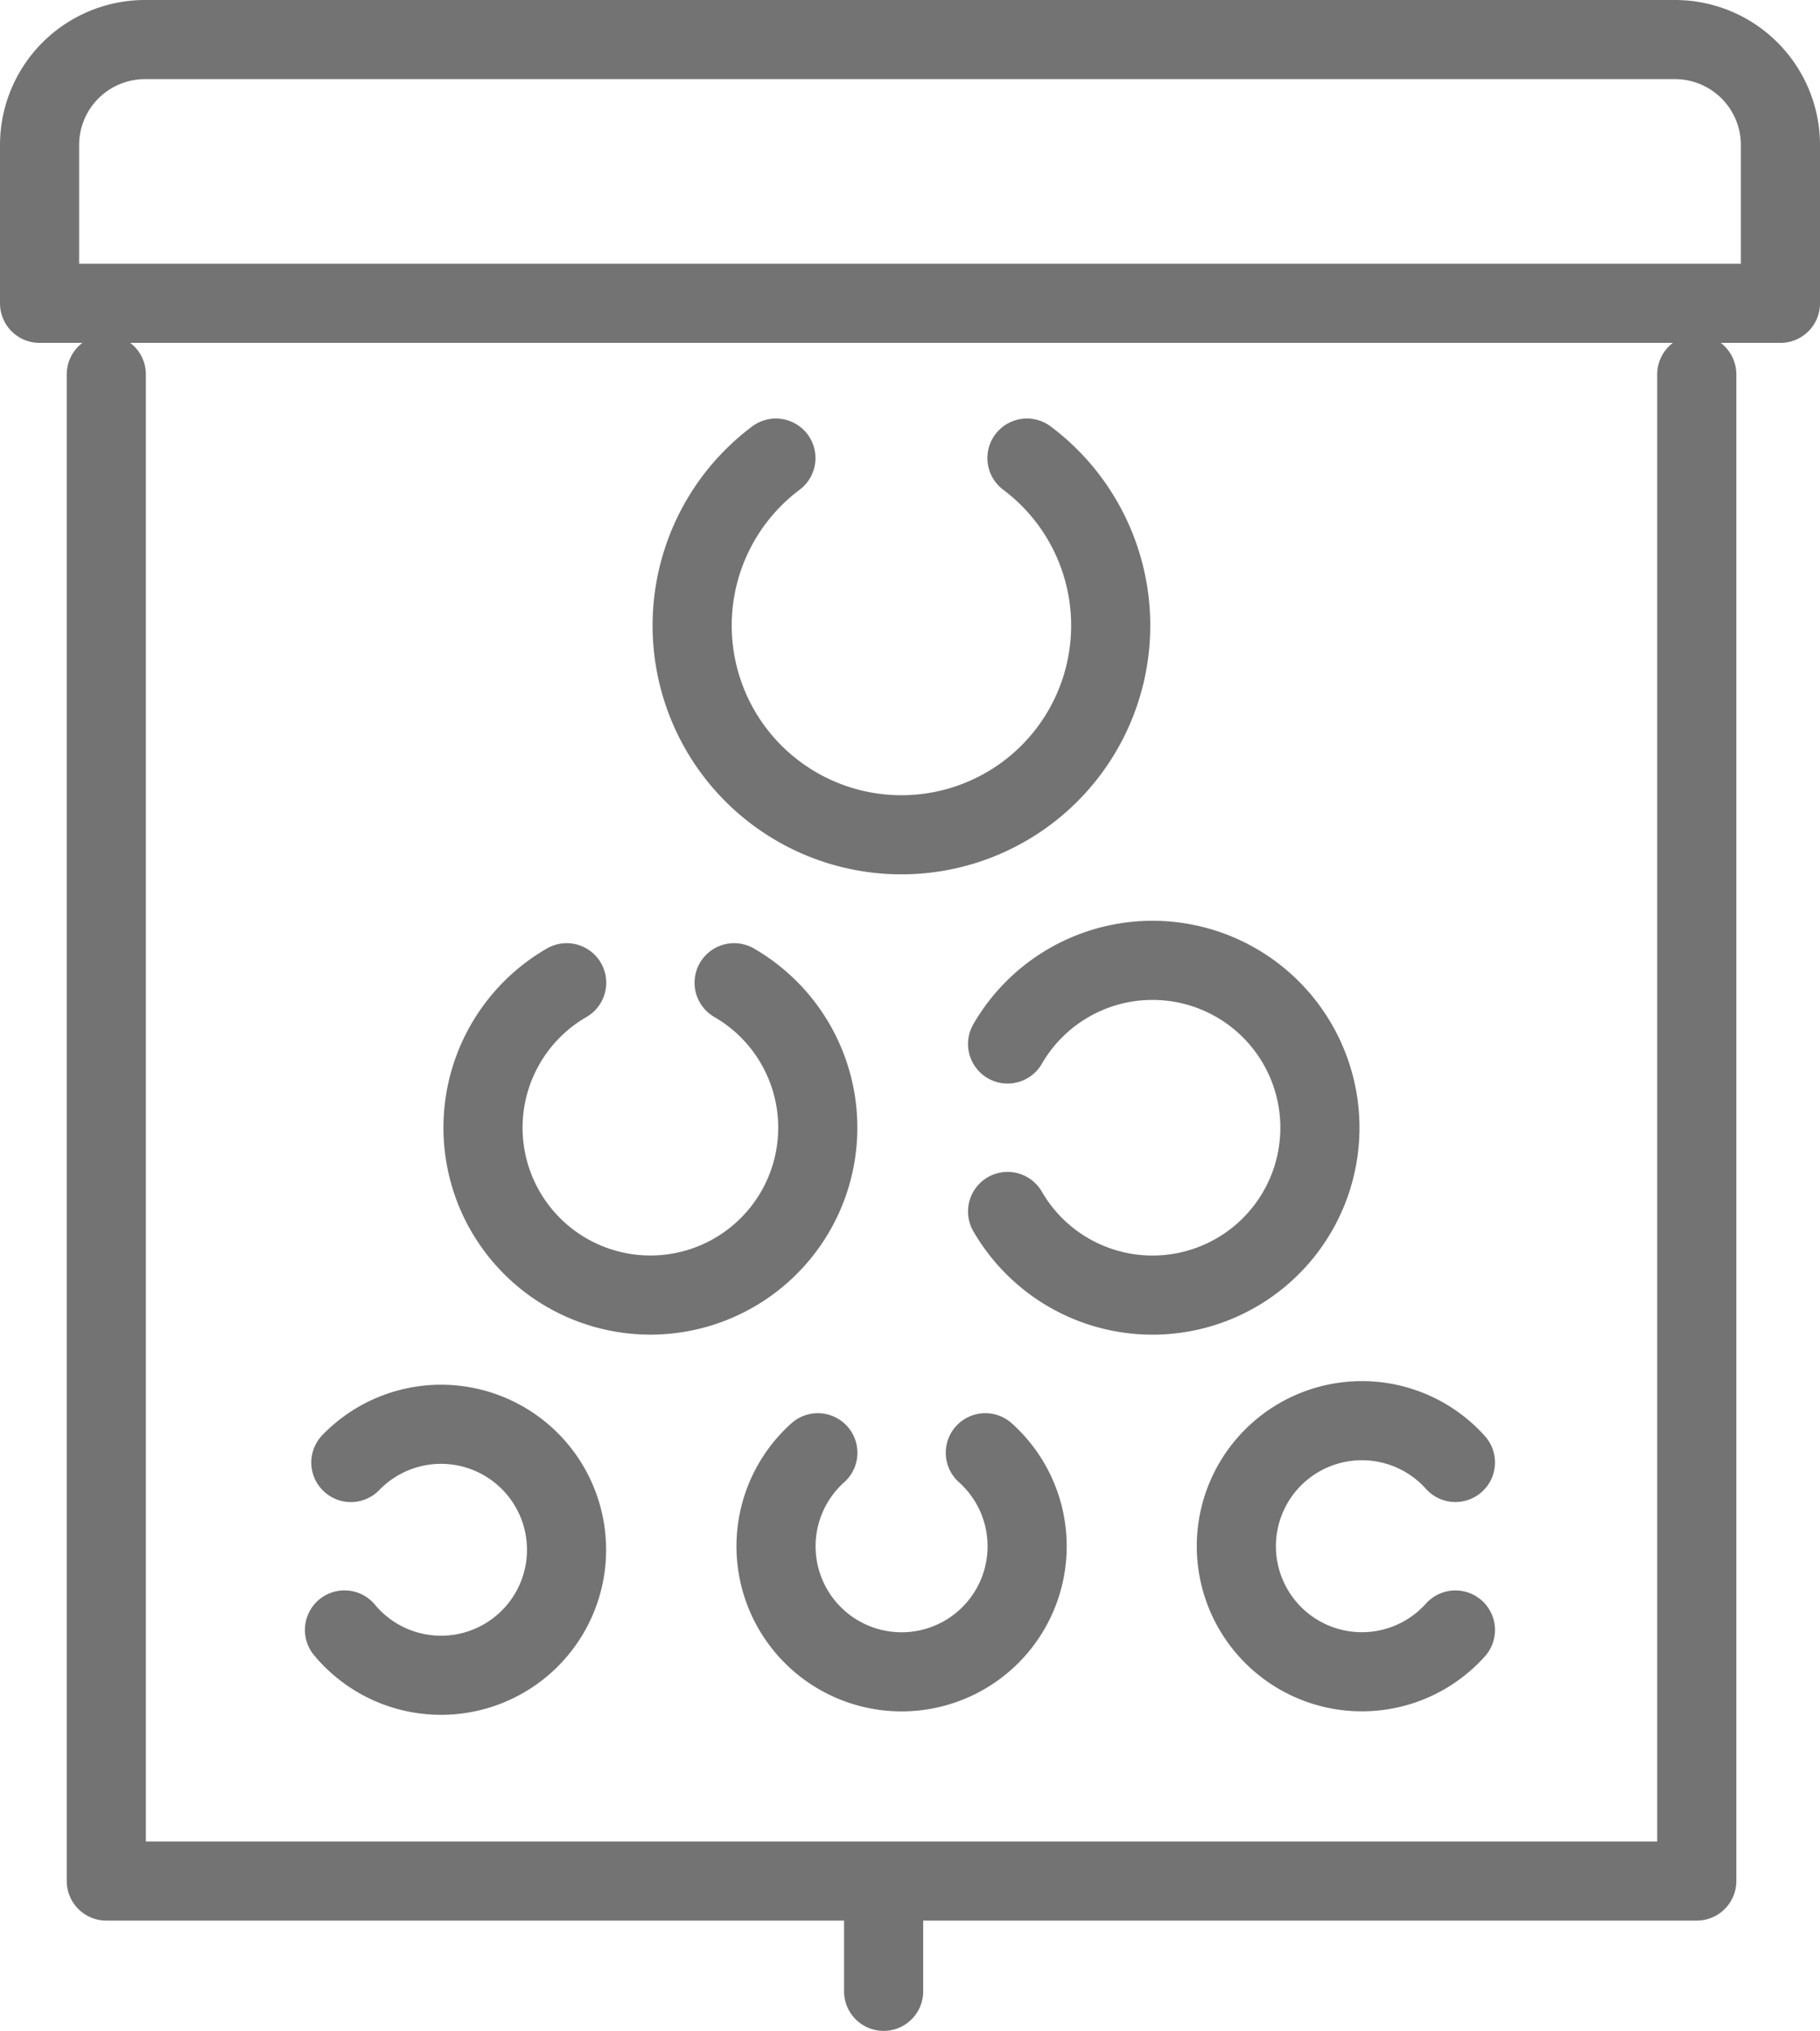
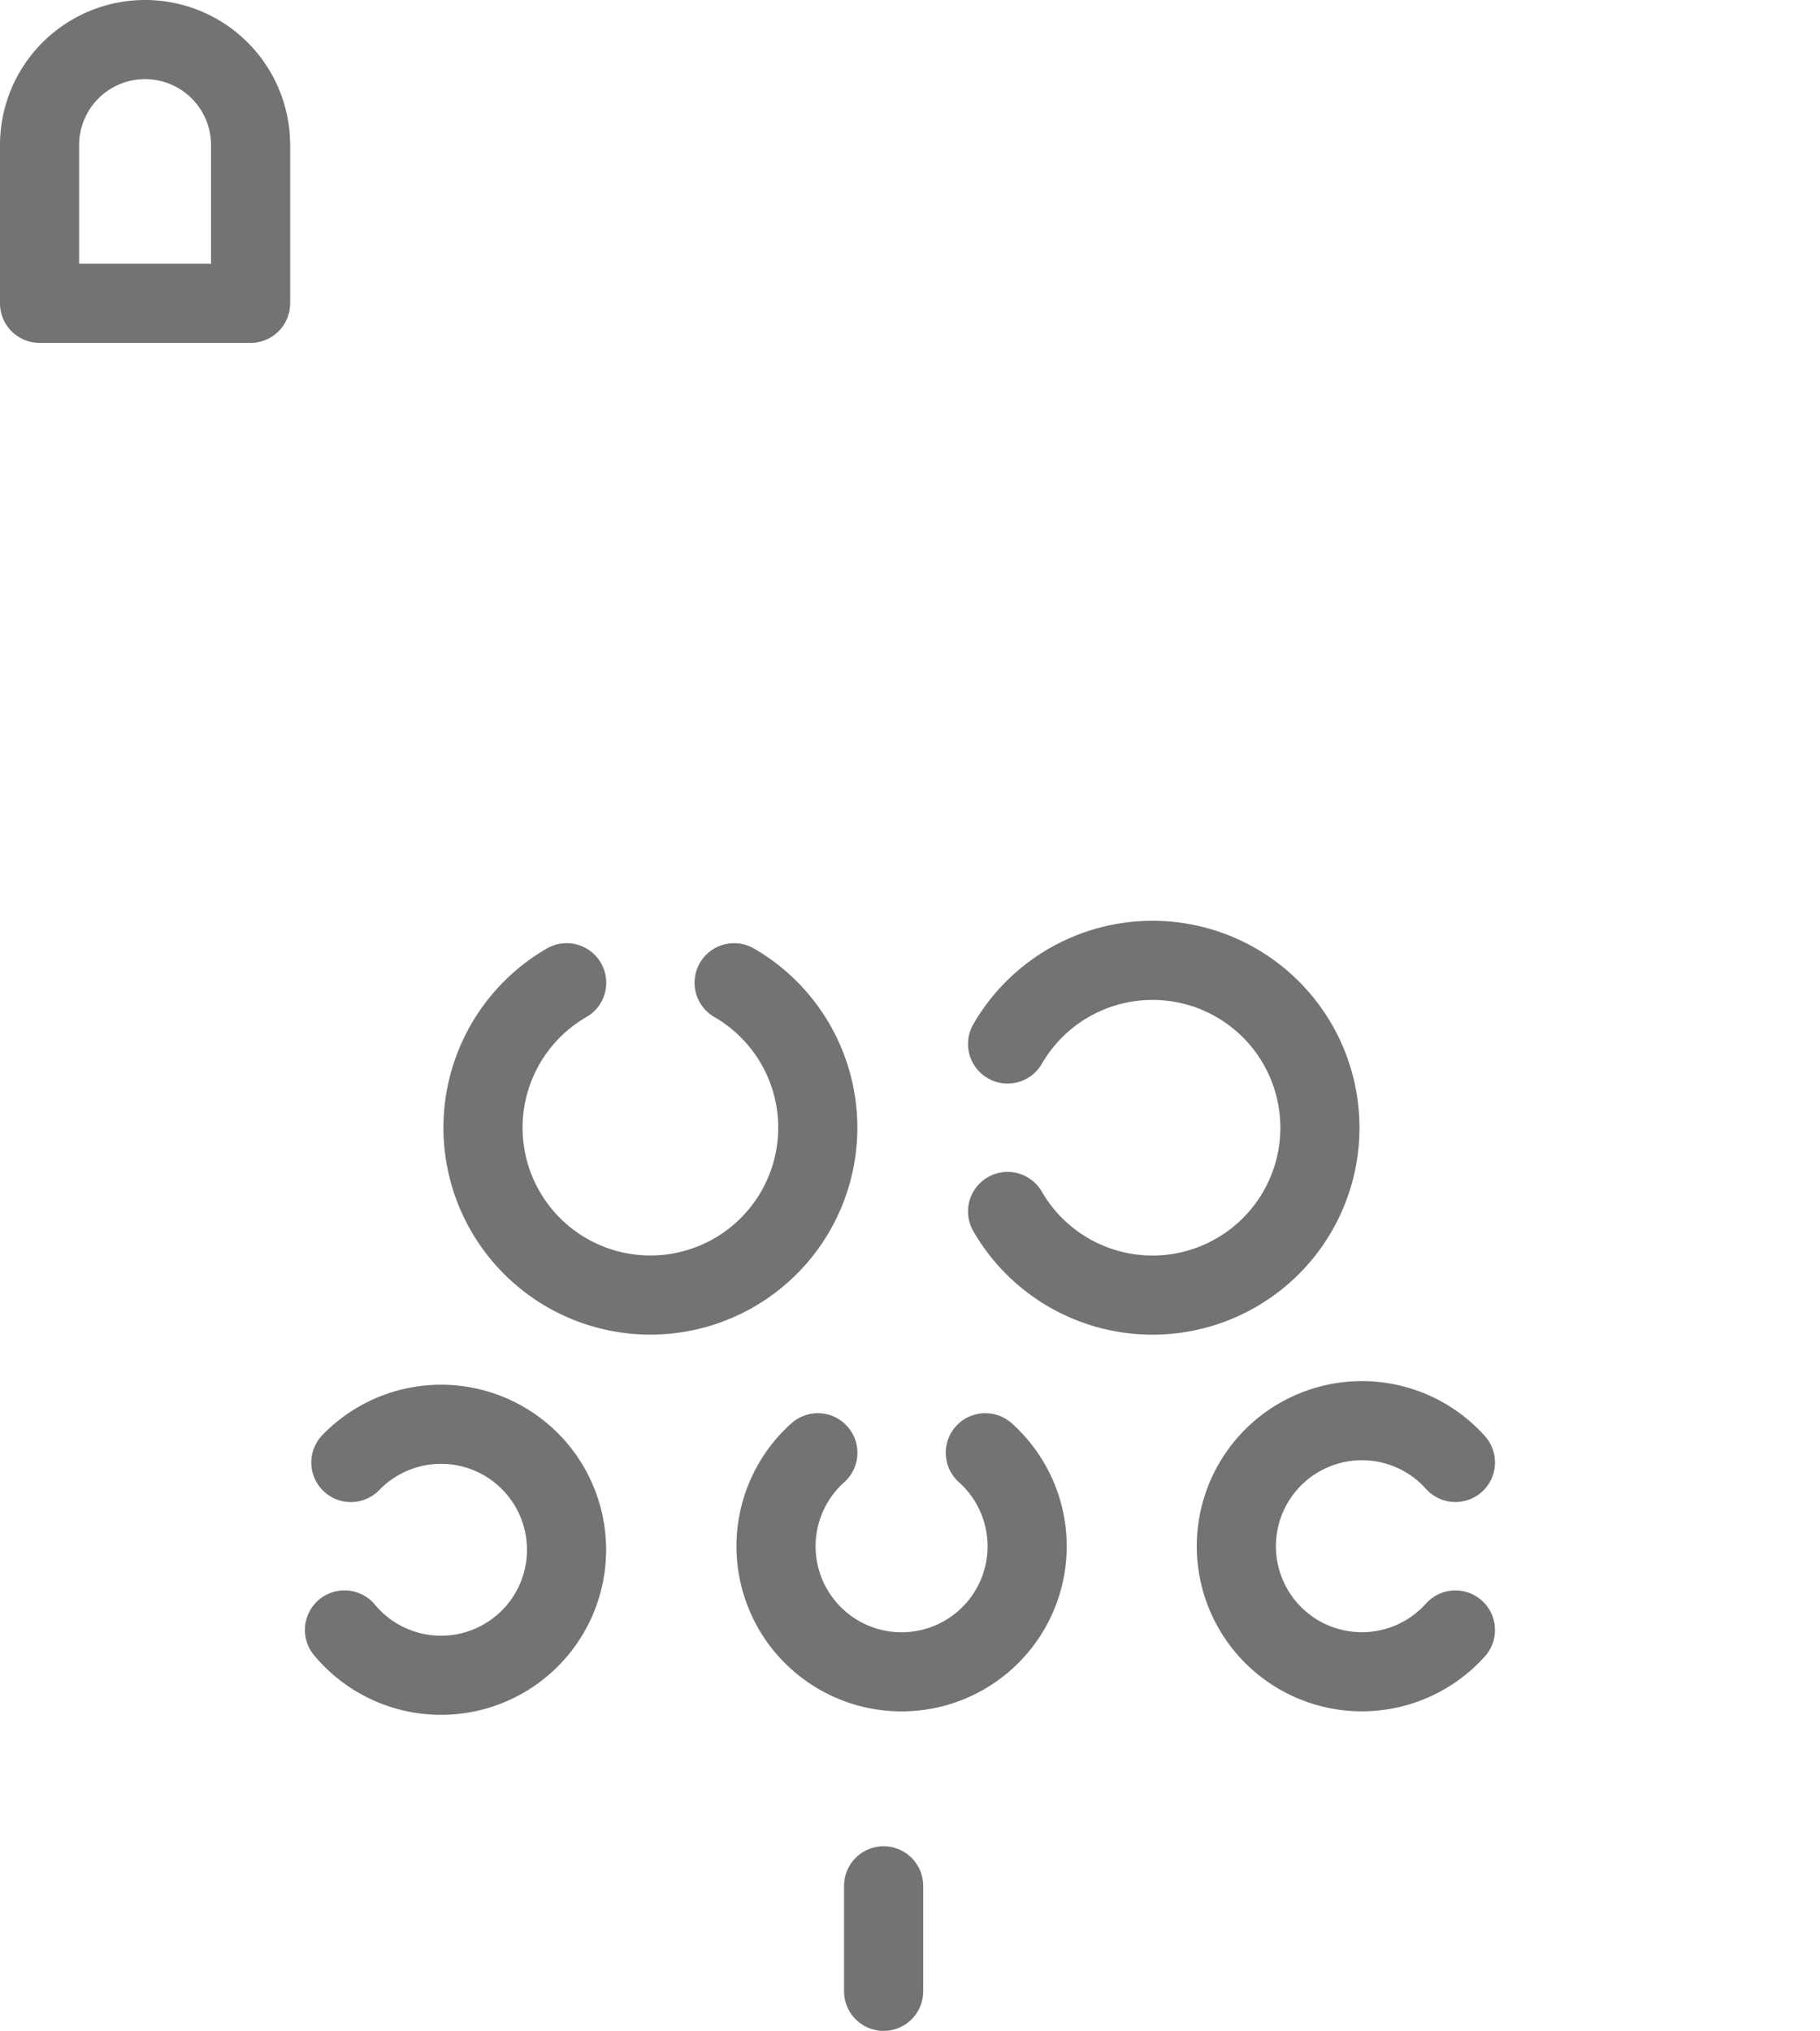
<svg xmlns="http://www.w3.org/2000/svg" width="34.5" height="38.5" viewBox="0 0 34.5 38.5">
  <g transform="translate(-290.578 -288.25)">
-     <path d="M313.345,299a3.967,3.967,0,1,1-4.759,0" transform="translate(-3.3 -2.066)" fill="none" stroke="#737373" stroke-linecap="round" stroke-linejoin="round" stroke-width="1.5" />
    <path d="M312.969,322.766a2.38,2.38,0,1,1-3.175,0" transform="translate(-3.713 -6.976)" fill="none" stroke="#737373" stroke-linecap="round" stroke-linejoin="round" stroke-width="1.5" />
    <path d="M298.812,322.811a2.379,2.379,0,1,1-.121,3.174" transform="translate(-1.583 -6.836)" fill="none" stroke="#737373" stroke-linecap="round" stroke-linejoin="round" stroke-width="1.5" />
    <path d="M324.153,322.792a2.38,2.38,0,1,0,0,3.176" transform="translate(-5.986 -6.818)" fill="none" stroke="#737373" stroke-linecap="round" stroke-linejoin="round" stroke-width="1.5" />
    <path d="M306.761,311.536a3.173,3.173,0,1,1-3.174,0" transform="translate(-2.267 -4.656)" fill="none" stroke="#737373" stroke-linecap="round" stroke-linejoin="round" stroke-width="1.5" />
    <path d="M314.535,312.587a3.173,3.173,0,1,1,0,3.175" transform="translate(-4.857 -4.546)" fill="none" stroke="#737373" stroke-linecap="round" stroke-linejoin="round" stroke-width="1.5" />
-     <path d="M323.149,297v28.562H293V297" transform="translate(-0.407 -1.653)" fill="none" stroke="#737373" stroke-linecap="round" stroke-linejoin="round" stroke-width="1.5" />
    <line y2="2" transform="translate(307.328 324)" stroke-width="1.5" stroke="#737373" stroke-linecap="round" stroke-linejoin="round" fill="none" />
-     <path d="M2,0H31a2,2,0,0,1,2,2V5a0,0,0,0,1,0,0H0A0,0,0,0,1,0,5V2A2,2,0,0,1,2,0Z" transform="translate(291.328 289)" fill="none" stroke="#737373" stroke-linecap="round" stroke-linejoin="round" stroke-width="1.5" />
+     <path d="M2,0a2,2,0,0,1,2,2V5a0,0,0,0,1,0,0H0A0,0,0,0,1,0,5V2A2,2,0,0,1,2,0Z" transform="translate(291.328 289)" fill="none" stroke="#737373" stroke-linecap="round" stroke-linejoin="round" stroke-width="1.5" />
  </g>
</svg>